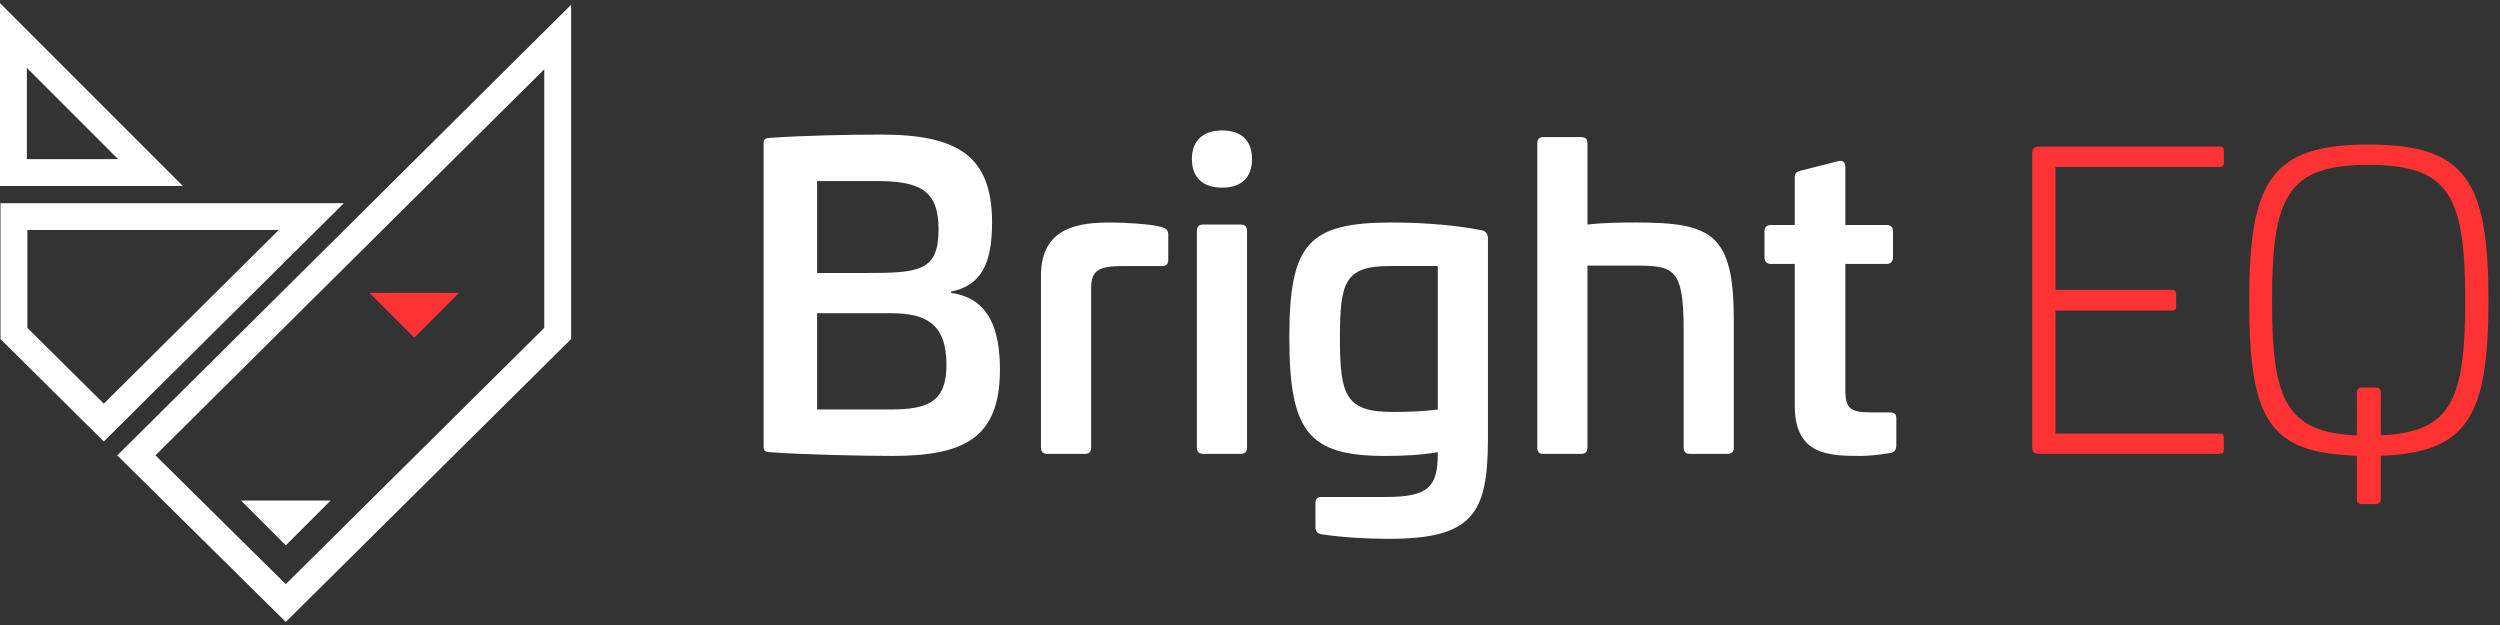
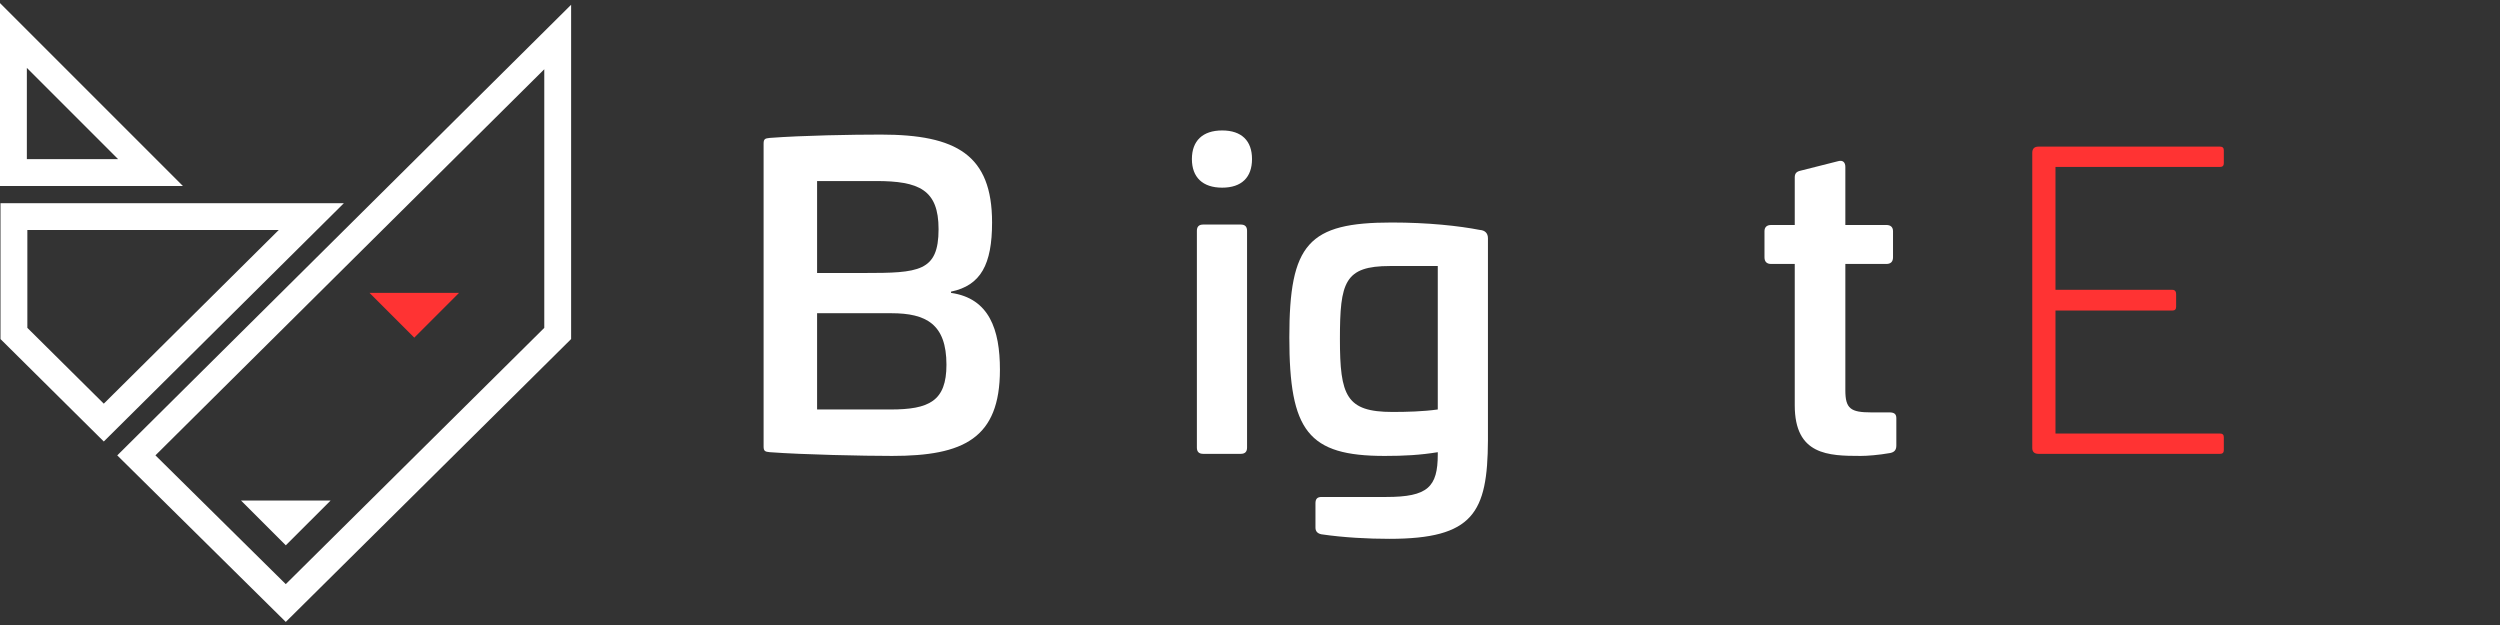
<svg xmlns="http://www.w3.org/2000/svg" viewBox="0 0 1700.79 425.2" data-name="Layer 1" id="Layer_1">
  <rect x="0" y="0" width="1700.79" height="425.2" fill="#333333" stroke="none" />
  <defs>
    <style>
      .cls-1 {
        fill: #f33;
      }

      .cls-1, .cls-2 {
        stroke-width: 0px;
      }

      .cls-2 {
        fill: #fff;
      }
    </style>
  </defs>
  <g>
    <path d="M674.92,151.36c0,28.49-7.62,42.82-27.93,47.05v.85c25.95,3.67,33.28,24.88,33.28,52.24,0,46.82-24.82,58.67-73.34,58.67-19.18,0-60.65-.85-83.21-2.54-3.38-.28-4.23-.85-4.23-3.95V97.77c0-3.1.85-3.67,4.23-3.95,22.57-1.69,56.13-2.26,75.6-2.26,51.34,0,75.6,13.82,75.6,59.8ZM555.88,123.16v62.56h31.87c37.23,0,50.77-.79,50.77-29.84,0-26.8-13.26-32.72-42.59-32.72h-40.05ZM555.88,213.08v65.5h49.93c26.23,0,38.08-5.64,38.08-30.46,0-27.64-13.82-35.03-37.52-35.03h-50.49Z" class="cls-2" />
-     <path d="M790.28,154.47c2.82.85,4.51,1.97,4.51,5.08v17.21c0,3.1-1.69,4.51-4.8,4.23h-25.67c-16.92,0-22,2.82-22,15.23v108.32c0,2.82-1.41,4.23-4.23,4.23h-25.67c-2.82,0-4.23-1.41-4.23-4.23v-117.06c0-33.57,26.8-36.11,47.67-36.11,7.33,0,26.8.85,34.41,3.1Z" class="cls-2" />
    <path d="M851.77,108.21c0,12.41-7.05,19.46-20.31,19.46s-20.59-7.05-20.59-19.46,7.33-19.46,20.59-19.46,20.31,7.05,20.31,19.46ZM844.16,152.77c2.82,0,4.23,1.41,4.23,4.23v147.52c0,2.82-1.41,4.23-4.23,4.23h-25.67c-2.82,0-4.23-1.41-4.23-4.23v-147.52c0-2.82,1.41-4.23,4.23-4.23h25.67Z" class="cls-2" />
    <path d="M1006.91,156.44c3.38.28,5.36,2.26,5.36,5.64v137.65c-.28,49.08-9.87,66.85-67.13,66.85-14.1,0-31.03-.85-46.26-3.1-2.54-.56-3.95-1.97-3.95-4.51v-16.64c0-3.1,1.41-4.23,4.23-4.23h44c28.21,0,34.98-6.77,34.98-29.05v-1.41c-12.13,1.97-22.85,2.54-36.11,2.54-52.18,0-64.88-16.93-64.88-80.67s12.98-78.13,69.67-78.13c24.54,0,45.7,2.26,60.08,5.08ZM945.7,180.98c-31.03,0-34.13,11-34.13,49.64s4.23,49.64,35.82,49.64c9.31,0,20.87-.28,30.75-1.69v-97.6h-32.44Z" class="cls-2" />
-     <path d="M1075.74,93.26c2.82,0,4.23,1.41,4.23,4.23v55.29c12.13-1.41,25.1-1.41,33-1.41,52.18,0,66.57,7.9,66.57,66.85v86.31c0,2.82-1.41,4.23-4.23,4.23h-25.67c-2.82,0-4.23-1.41-4.23-4.23v-80.11c0-41.75-6.49-43.72-33-43.72h-32.44v123.83c0,2.82-1.41,4.23-4.23,4.23h-25.95c-2.82,0-3.95-1.41-3.95-4.23V97.49c0-2.82,1.41-4.23,4.23-4.23h25.67Z" class="cls-2" />
    <path d="M1250.62,109.62c3.1-.85,4.8.85,4.8,3.95v39.49h27.92c2.82,0,4.51,1.41,4.51,4.23v17.77c0,3.1-1.69,4.51-4.51,4.51h-27.92v86.03c0,12.41,3.67,14.95,17.49,14.95h12.41c3.39,0,4.79,1.13,4.79,3.95v18.62c0,3.1-1.41,4.51-4.23,5.08-7.9,1.41-15.8,1.97-20.03,1.97-22,0-44.85-.56-44.85-34.41v-96.19h-16.08c-2.82,0-4.51-1.41-4.51-4.51v-17.77c0-2.82,1.69-4.23,4.51-4.23h16.08v-32.44c0-2.82,1.41-3.95,3.95-4.51l25.67-6.49Z" class="cls-2" />
  </g>
  <g>
    <path d="M1510.36,99.75c1.69,0,2.54.85,2.54,2.54v8.74c0,1.69-.85,2.54-2.54,2.54h-111.98v83.6h79.53c1.69,0,2.54,1.13,2.54,2.82v8.74c0,1.69-.85,2.54-2.54,2.54h-79.53v83.67h111.98c1.69,0,2.54.85,2.54,2.54v8.74c0,1.69-.85,2.54-2.54,2.54h-123.55c-2.82,0-4.23-1.41-4.23-3.95V103.98c0-2.82,1.41-4.23,4.23-4.23h123.55Z" class="cls-1" />
-     <path d="M1692.92,204.68c0-81.8-15.23-106.34-81.52-106.34s-81.24,24.54-81.24,106.34,13.74,103.42,73.25,105.37v29.87c0,1.65,1.34,2.99,2.99,2.99h10.27c1.65,0,2.99-1.34,2.99-2.99v-29.87c59.29-2.01,73.25-27.08,73.25-105.36ZM1619.67,296.17v-29.55c0-1.65-1.34-2.99-2.99-2.99h-10.27c-1.65,0-2.99,1.34-2.99,2.99v29.56c-48.06-2.02-57.73-23.75-57.73-91.51,0-71.36,10.72-92.52,65.72-92.52s65.72,21.16,65.72,92.52c0,67.63-9.63,89.4-57.45,91.5Z" class="cls-1" />
  </g>
  <g>
    <path d="M370.28,223.05l-175.87,174.35-88.67-87.62L370.28,47.12v175.93ZM79.77,309.81l114.65,113.29,194.12-192.44V3.24L79.77,309.81Z" class="cls-2" />
    <path d="M70.61,274.62l-52-51.57v-66.56h171.01l-119.01,118.13ZM.34,138.23v92.44l70.27,69.69,163.34-162.13H.34Z" class="cls-2" />
    <path d="M18.27,46.2l62.08,62.08H18.27v-62.08ZM0,2.1v124.45h124.45L0,2.1Z" class="cls-2" />
    <polygon points="163.96 340.52 194.44 370.99 224.92 340.52 163.96 340.52" class="cls-2" />
    <polygon points="251.36 199.23 281.84 229.71 312.31 199.23 251.36 199.23" class="cls-1" />
  </g>
</svg>